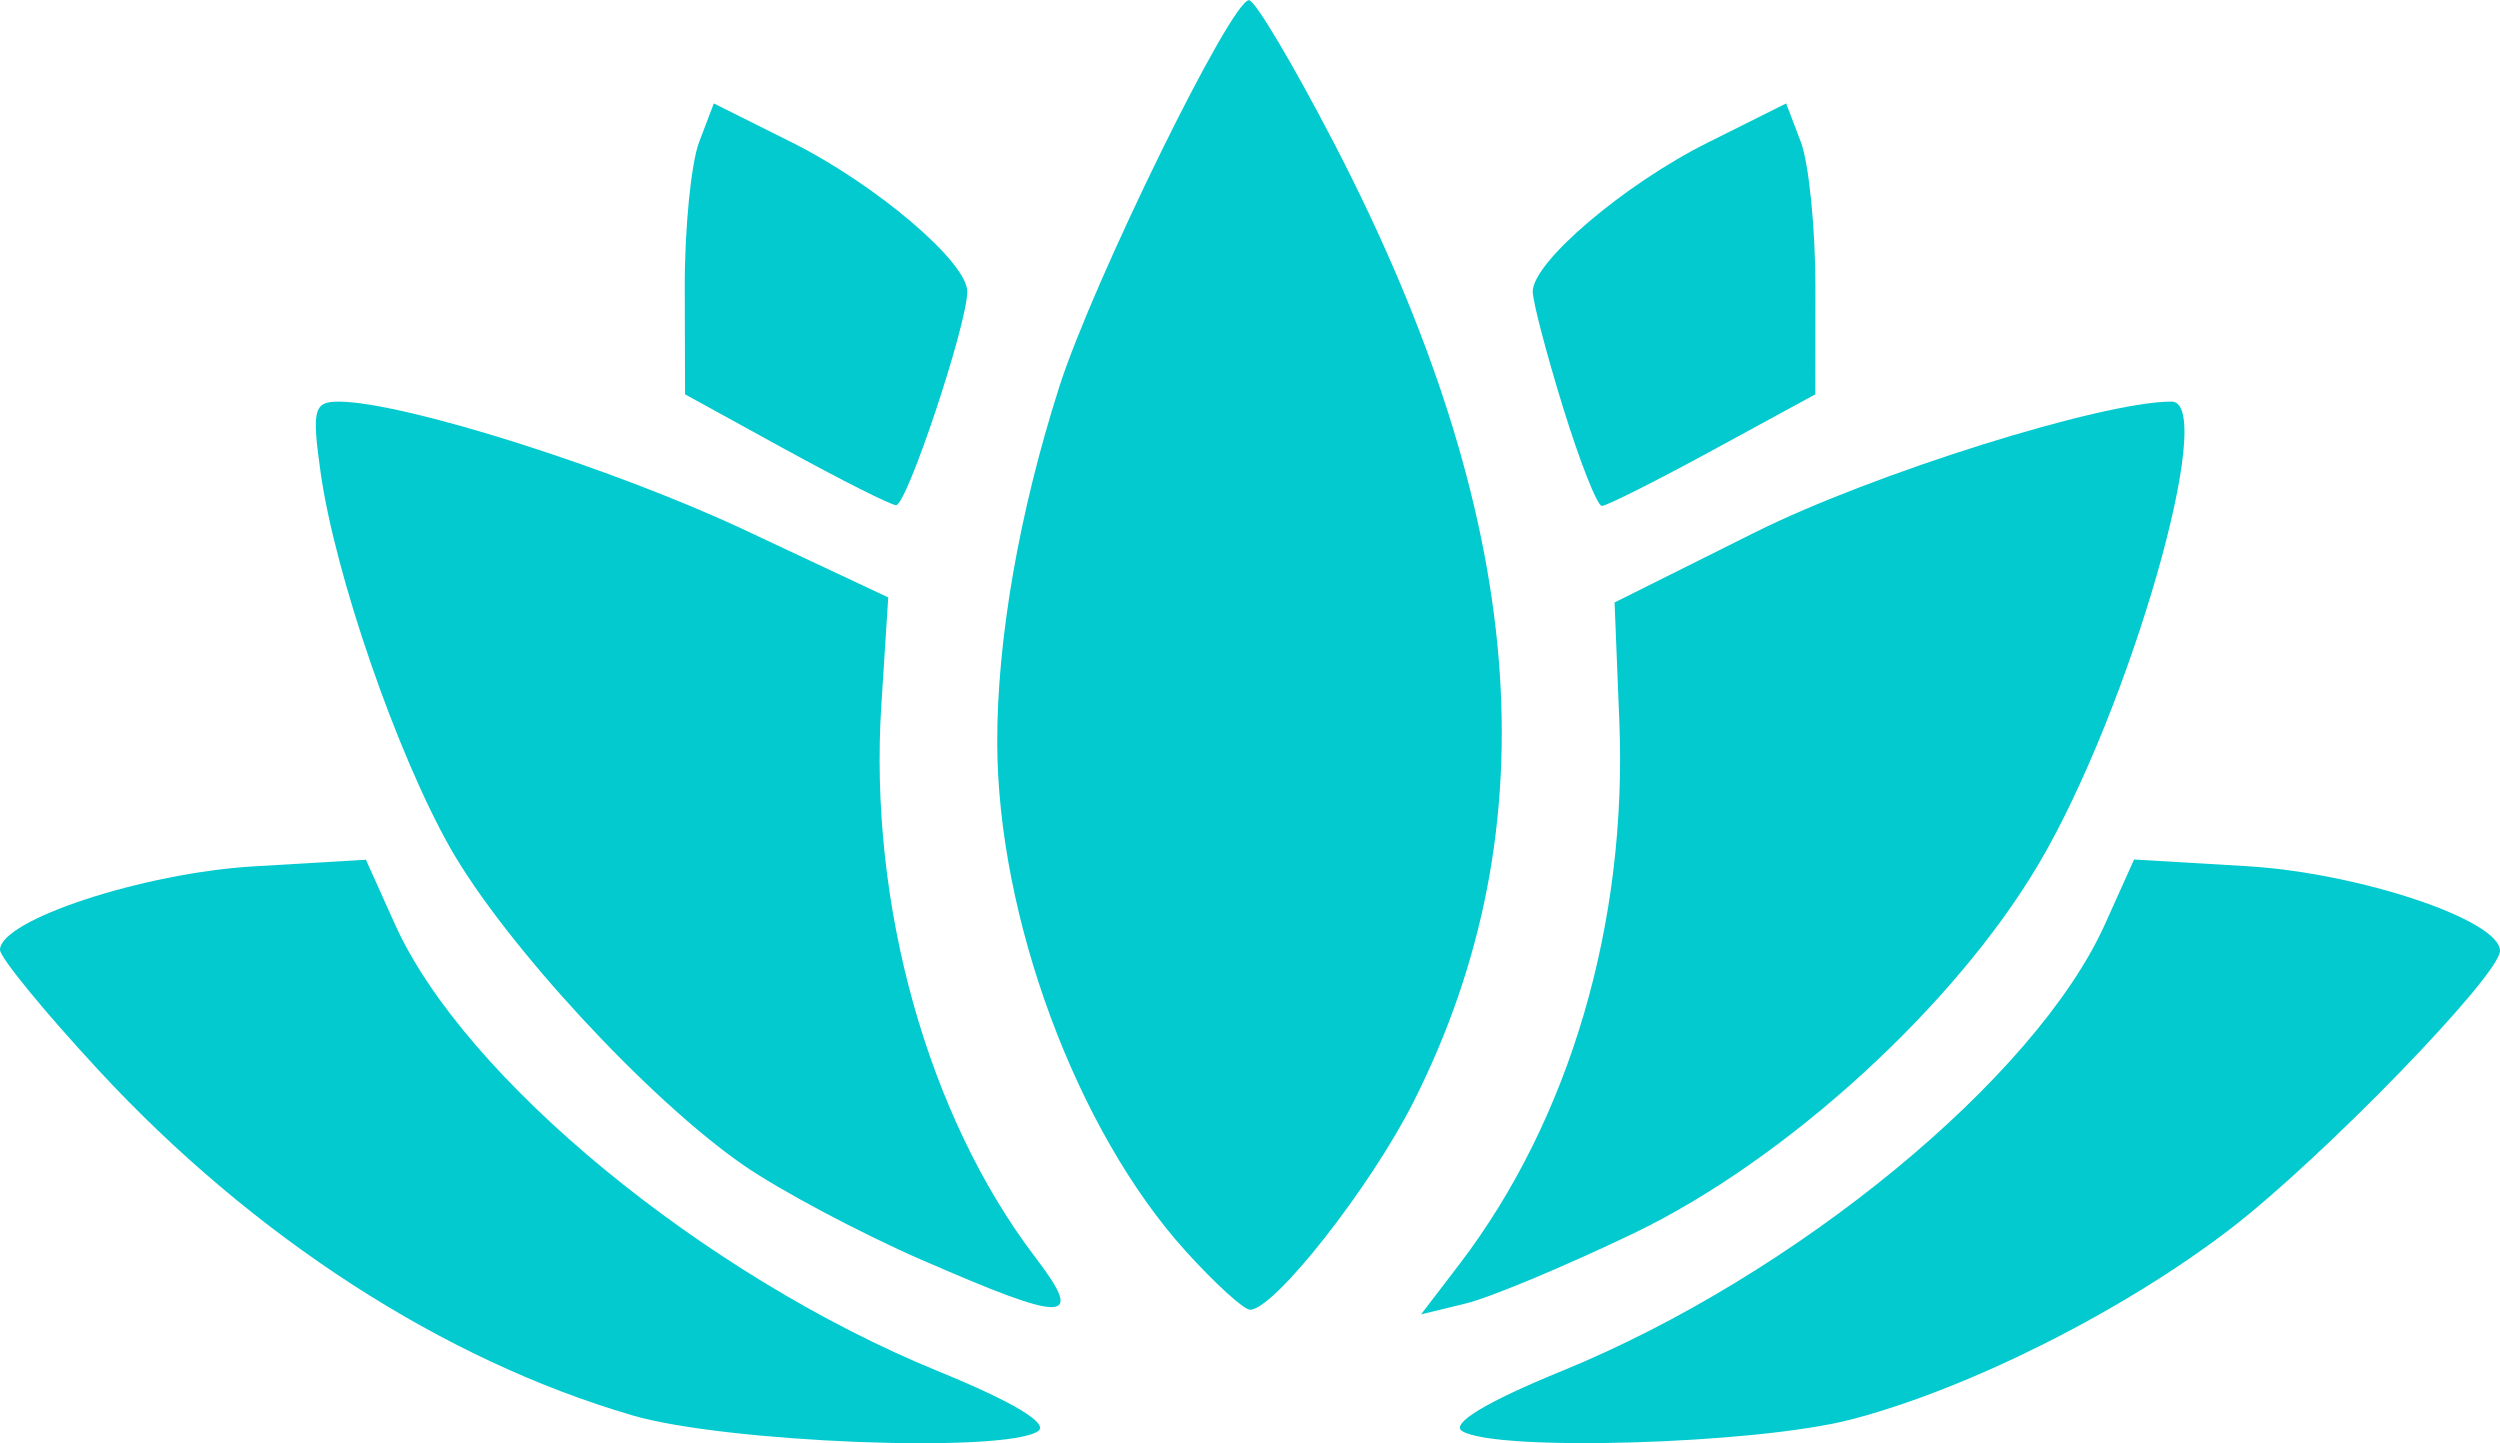
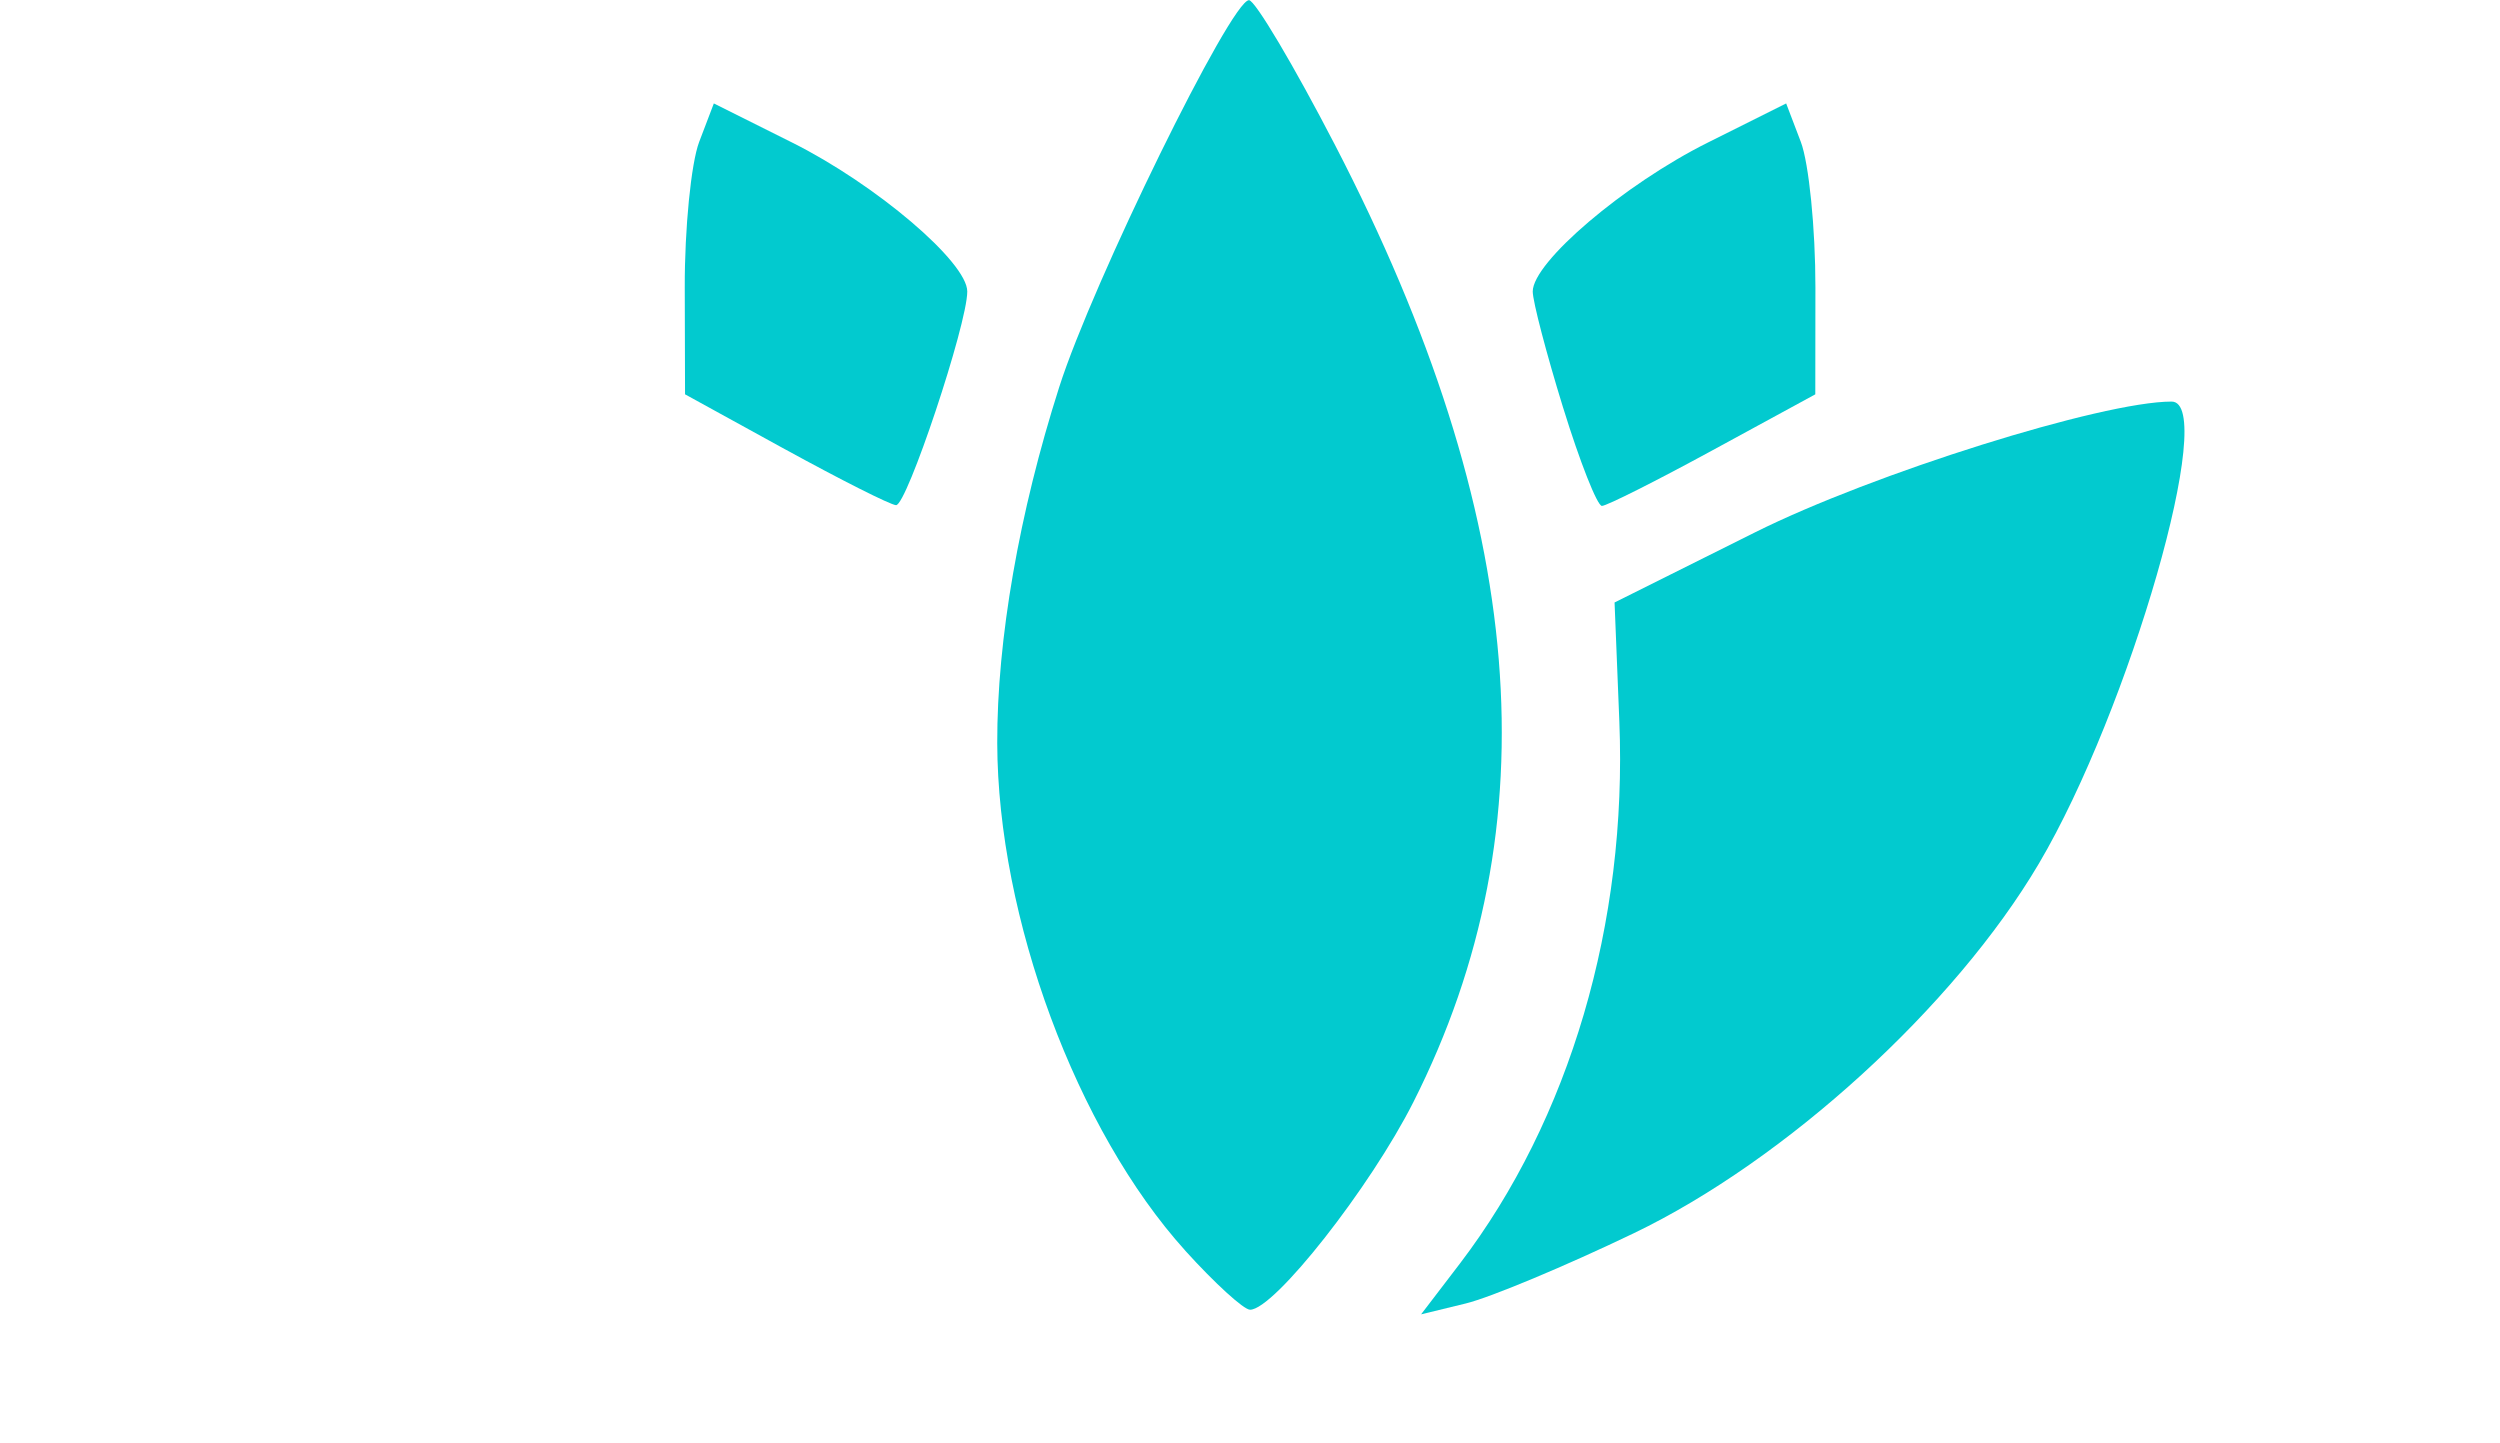
<svg xmlns="http://www.w3.org/2000/svg" width="44.45mm" height="25.662mm" version="1.1" viewBox="0 0 44.45 25.662">
  <g transform="translate(-71.034 -81.415)" fill="#02cacf" stroke-width=".265">
-     <path d="m82.279 106.58c-3.357-0.979-6.741-3.166-9.489-6.133-0.966-1.043-1.756-2.008-1.756-2.144 0-0.53 2.546-1.367 4.51-1.484l1.996-0.118 0.517 1.149c1.23 2.734 5.495 6.244 9.654 7.944 1.346 0.55 1.986 0.936 1.776 1.07-0.621 0.395-5.547 0.201-7.208-0.283z" />
    <path d="m98.826 88.663c-0.297-0.961-0.54-1.89-0.54-2.065 0-0.522 1.626-1.906 3.113-2.648l1.393-0.696 0.261 0.685c0.143 0.377 0.26 1.541 0.259 2.586l-2e-3 1.901-1.822 0.992c-1.002 0.546-1.889 0.992-1.972 0.992s-0.393-0.786-0.69-1.748z" />
    <path d="m84.995 89.405-1.781-0.979-0.005-1.901c-0.003-1.046 0.113-2.209 0.256-2.586l0.261-0.685 1.393 0.696c1.487 0.743 3.113 2.126 3.113 2.648 0 0.584-1.077 3.813-1.267 3.799-0.103-0.007-0.989-0.454-1.969-0.992z" />
    <path d="m96.992 103.88c1.952-2.562 2.978-6.05 2.834-9.636l-0.085-2.117 2.498-1.247c2.096-1.046 6.17-2.325 7.406-2.325 0.83 0-0.744 5.479-2.361 8.217-1.496 2.533-4.492 5.267-7.199 6.569-1.209 0.581-2.554 1.144-2.991 1.25l-0.793 0.193z" />
    <path d="m92.107 103.65c-1.931-2.138-3.334-5.923-3.342-9.021-0.005-1.839 0.389-4.1 1.102-6.332 0.596-1.867 3.054-6.879 3.374-6.879 0.108 0 0.797 1.161 1.532 2.58 3.422 6.613 3.871 12.099 1.392 17.01-0.768 1.522-2.476 3.694-2.905 3.694-0.112 0-0.63-0.473-1.152-1.05z" />
-     <path d="m87.43 103.82c-1.095-0.478-2.524-1.237-3.175-1.687-1.686-1.164-4.248-3.936-5.214-5.639-0.953-1.681-2.051-4.86-2.307-6.681-0.157-1.115-0.121-1.257 0.319-1.257 1.144 0 4.873 1.179 7.235 2.289l2.539 1.192-0.123 1.917c-0.227 3.541 0.825 7.309 2.743 9.823 0.885 1.161 0.562 1.168-2.016 0.042z" />
-     <path d="m97.031 106.86c-0.211-0.134 0.429-0.519 1.776-1.07 4.159-1.7 8.424-5.21 9.654-7.944l0.517-1.149 1.996 0.118c2 0.118 4.51 0.957 4.51 1.506 0 0.43-3.147 3.676-4.789 4.939-1.906 1.466-4.672 2.856-6.759 3.396-1.694 0.438-6.321 0.574-6.906 0.203z" />
  </g>
</svg>